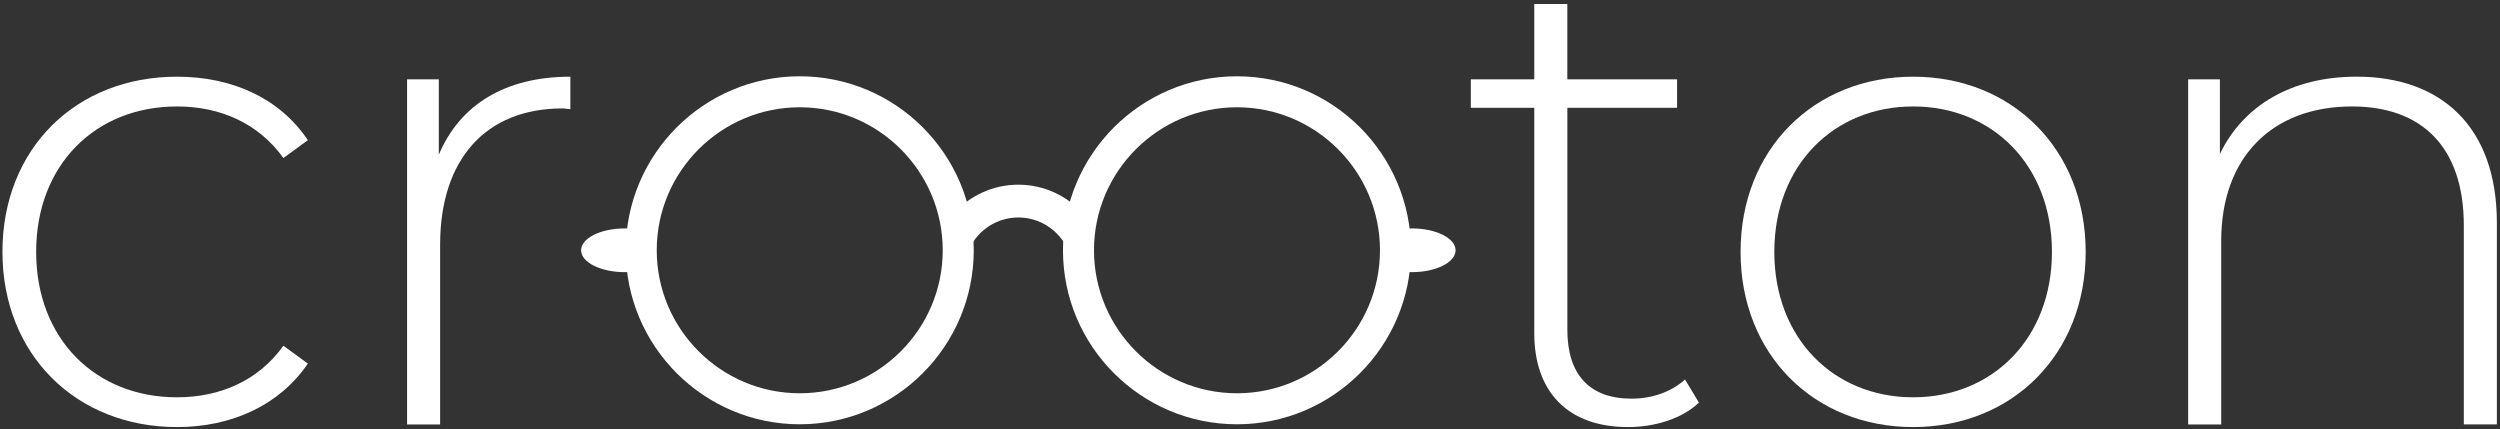
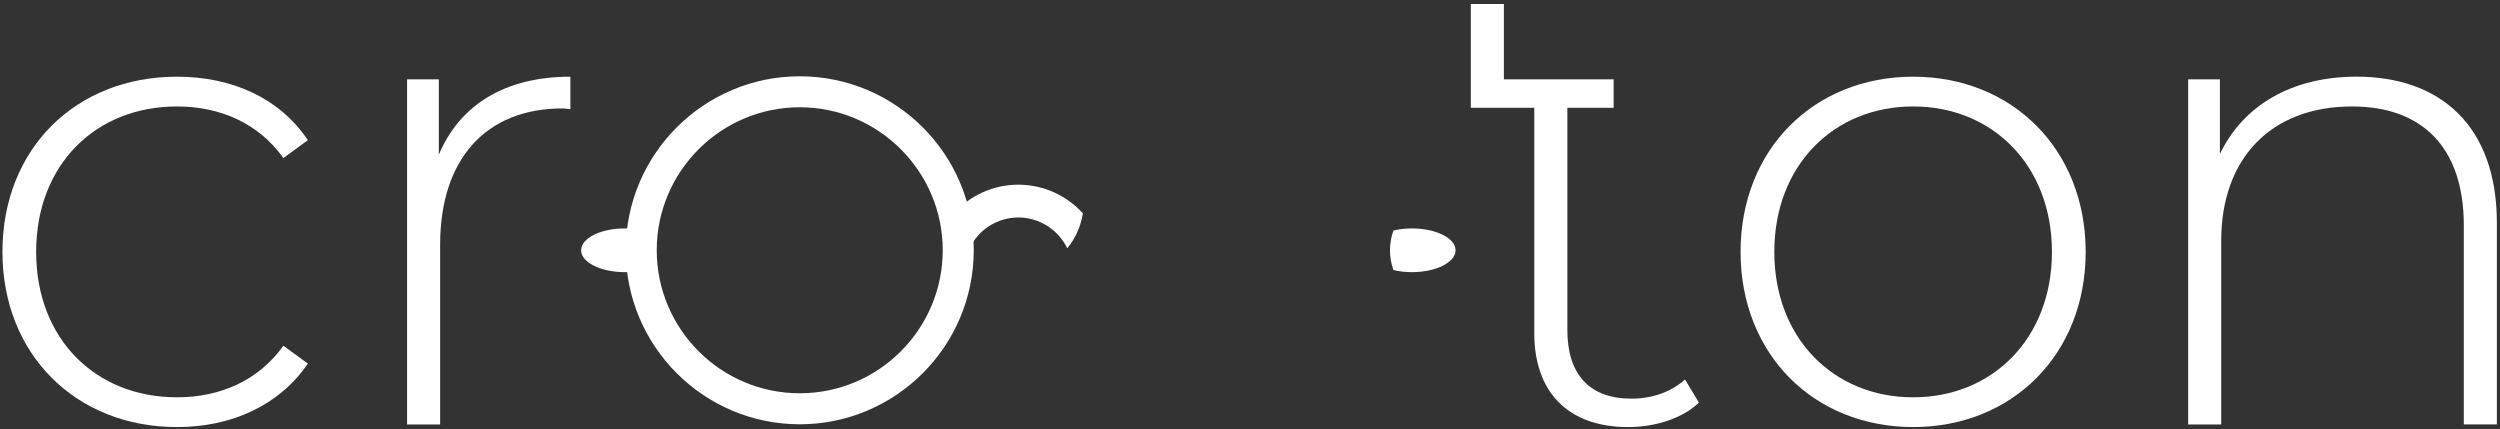
<svg xmlns="http://www.w3.org/2000/svg" version="1.1" id="Layer_1" x="0px" y="0px" width="798px" height="137px" viewBox="0 0 798 137" style="enable-background:new 0 0 798 137;" xml:space="preserve">
  <rect x="0" y="0" width="798" height="137" fill="#333333" stroke="none" />
  <style type="text/css">
	.st0{fill:#FFFFFF;}
</style>
  <g>
    <g>
-       <path class="st0" d="M542.29,128.51c-5.49,5.28-14.35,7.81-22.58,7.81c-19.41,0-29.97-11.4-29.97-29.96V34.4h-20.25v-9.07h20.25    V1.27h10.55v24.06h35.03v9.07H500.3v70.9c0,14.14,6.97,21.95,20.47,21.95c6.54,0,12.66-2.11,17.09-6.12L542.29,128.51z" />
+       <path class="st0" d="M542.29,128.51c-5.49,5.28-14.35,7.81-22.58,7.81c-19.41,0-29.97-11.4-29.97-29.96V34.4h-20.25v-9.07V1.27h10.55v24.06h35.03v9.07H500.3v70.9c0,14.14,6.97,21.95,20.47,21.95c6.54,0,12.66-2.11,17.09-6.12L542.29,128.51z" />
      <path class="st0" d="M555.59,80.4c0-32.71,23.42-55.92,55.08-55.92c31.65,0,55.08,23.21,55.08,55.92    c0,32.7-23.42,55.92-55.08,55.92C579.01,136.32,555.59,113.1,555.59,80.4z M654.98,80.4c0-27.64-18.99-46.42-44.31-46.42    s-44.31,18.78-44.31,46.42s18.99,46.42,44.31,46.42S654.98,108.04,654.98,80.4z" />
      <path class="st0" d="M797,71.11v64.36h-10.55V71.96c0-24.9-13.29-37.98-35.66-37.98c-25.96,0-41.78,16.67-41.78,42.84v58.66    h-10.55V25.32h10.13v23.84c7.38-15.4,22.79-24.69,43.68-24.69C779.06,24.48,797,40.31,797,71.11z" />
    </g>
    <g>
      <g>
        <path class="st0" d="M255.28,135.43c-30.62,0-55.54-24.91-55.54-55.54c0-30.62,24.91-55.54,55.54-55.54     c30.62,0,55.54,24.91,55.54,55.54C310.81,110.51,285.9,135.43,255.28,135.43z M255.28,34.24c-25.17,0-45.65,20.48-45.65,45.64     c0,25.17,20.48,45.65,45.65,45.65c25.17,0,45.64-20.48,45.64-45.65C300.92,54.72,280.44,34.24,255.28,34.24z" />
      </g>
      <g>
        <g>
-           <path class="st0" d="M394.84,135.43c-30.62,0-55.54-24.91-55.54-55.54c0-30.62,24.91-55.54,55.54-55.54      c30.62,0,55.54,24.91,55.54,55.54C450.38,110.51,425.46,135.43,394.84,135.43z M394.84,34.24c-25.17,0-45.64,20.48-45.64,45.64      c0,25.17,20.48,45.65,45.64,45.65c25.17,0,45.65-20.48,45.65-45.65C440.48,54.72,420.01,34.24,394.84,34.24z" />
-         </g>
+           </g>
      </g>
      <g>
        <path class="st0" d="M325.06,58.95c-8.16,0-15.49,3.54-20.6,9.15c0.68,4.24,2.45,8.07,4.98,11.15c2.84-5.79,8.74-9.83,15.62-9.83     s12.78,4.03,15.62,9.83c2.53-3.08,4.3-6.91,4.98-11.15C340.55,62.5,333.22,58.95,325.06,58.95z" />
      </g>
      <g>
        <path class="st0" d="M185.49,79.89c0,3.85,6.25,6.98,13.96,6.98c2.11,0,4.09-0.25,5.88-0.67c0.69-1.96,1.1-4.08,1.1-6.31     c0-2.23-0.41-4.35-1.1-6.31c-1.79-0.42-3.77-0.67-5.88-0.67C191.74,72.91,185.49,76.03,185.49,79.89z" />
      </g>
      <g>
        <path class="st0" d="M450.66,72.91c-2.11,0-4.09,0.25-5.88,0.67c-0.69,1.96-1.1,4.08-1.1,6.31c0,2.23,0.41,4.35,1.1,6.31     c1.79,0.42,3.77,0.67,5.88,0.67c7.71,0,13.96-3.12,13.96-6.98C464.62,76.03,458.37,72.91,450.66,72.91z" />
      </g>
    </g>
    <g>
      <path class="st0" d="M0.78,80.4c0-32.92,23.42-55.92,55.71-55.92c17.51,0,32.71,6.75,41.78,20.26l-7.81,5.7    c-8.02-11.18-20.26-16.46-33.97-16.46c-25.96,0-44.95,18.57-44.95,46.42s18.99,46.42,44.95,46.42c13.72,0,25.95-5.27,33.97-16.46    l7.81,5.7c-9.07,13.29-24.27,20.26-41.78,20.26C24.21,136.32,0.78,113.1,0.78,80.4z" />
      <path class="st0" d="M182.06,24.48v10.34c-0.84,0-1.69-0.21-2.53-0.21c-24.48,0-39.04,16.25-39.04,43.47v57.4h-10.55V25.32h10.13    v24.06C146.82,33.34,161.38,24.48,182.06,24.48z" />
    </g>
  </g>
</svg>